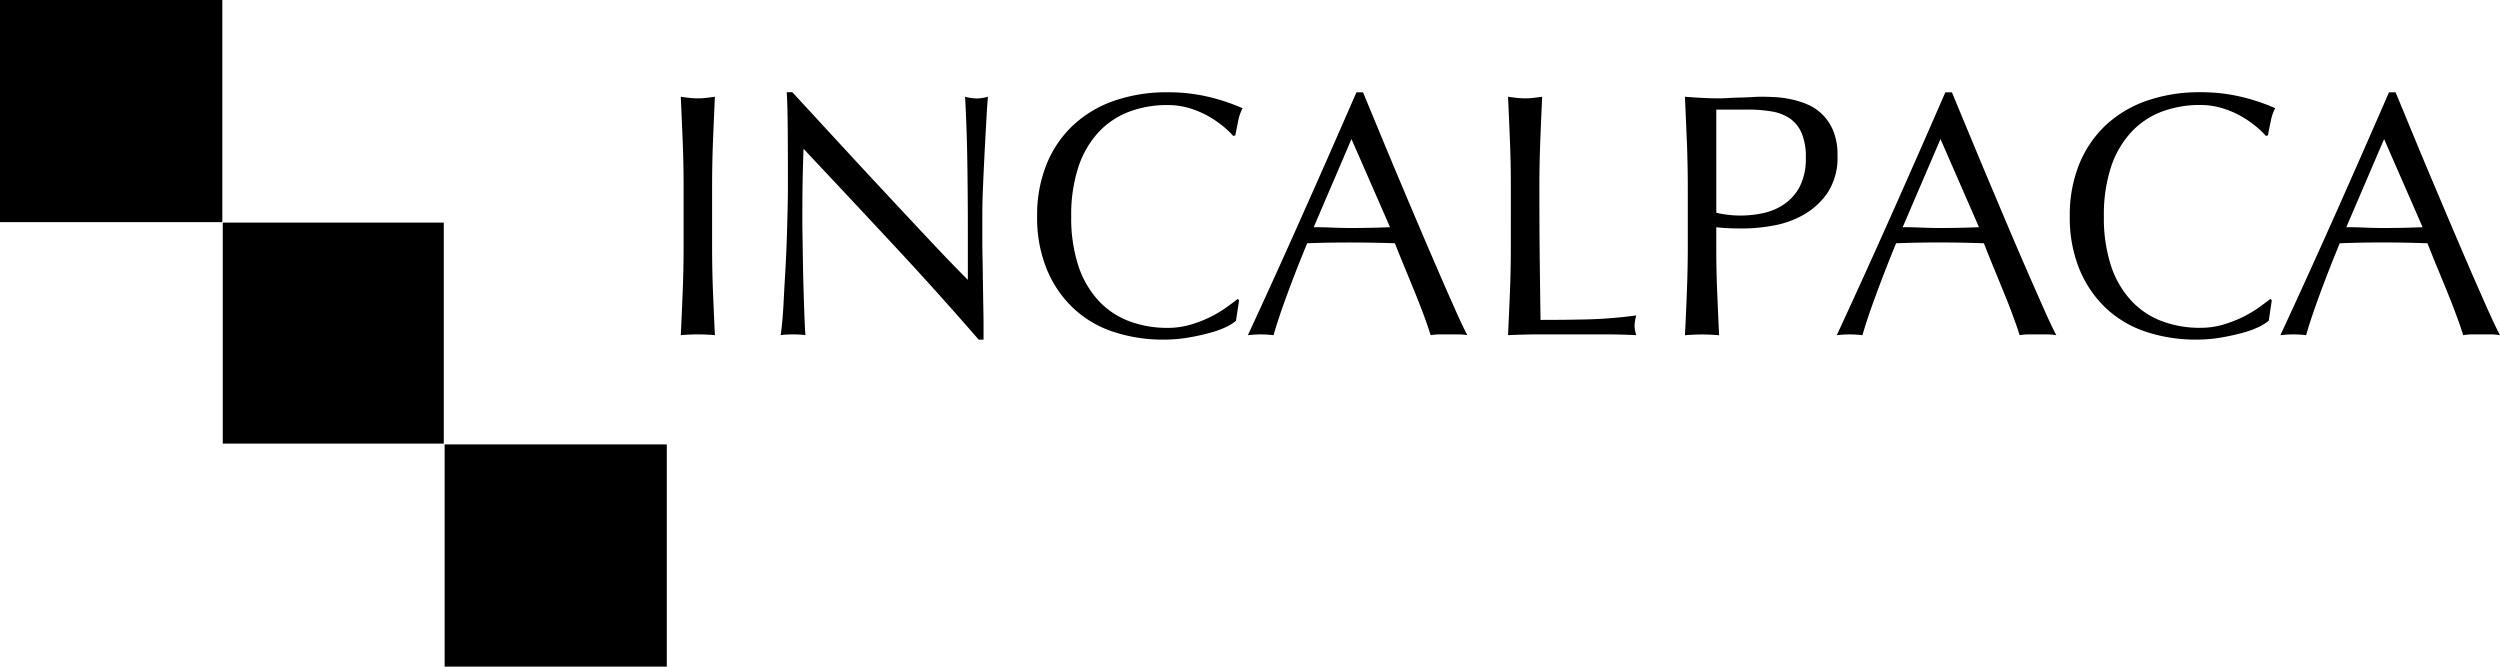
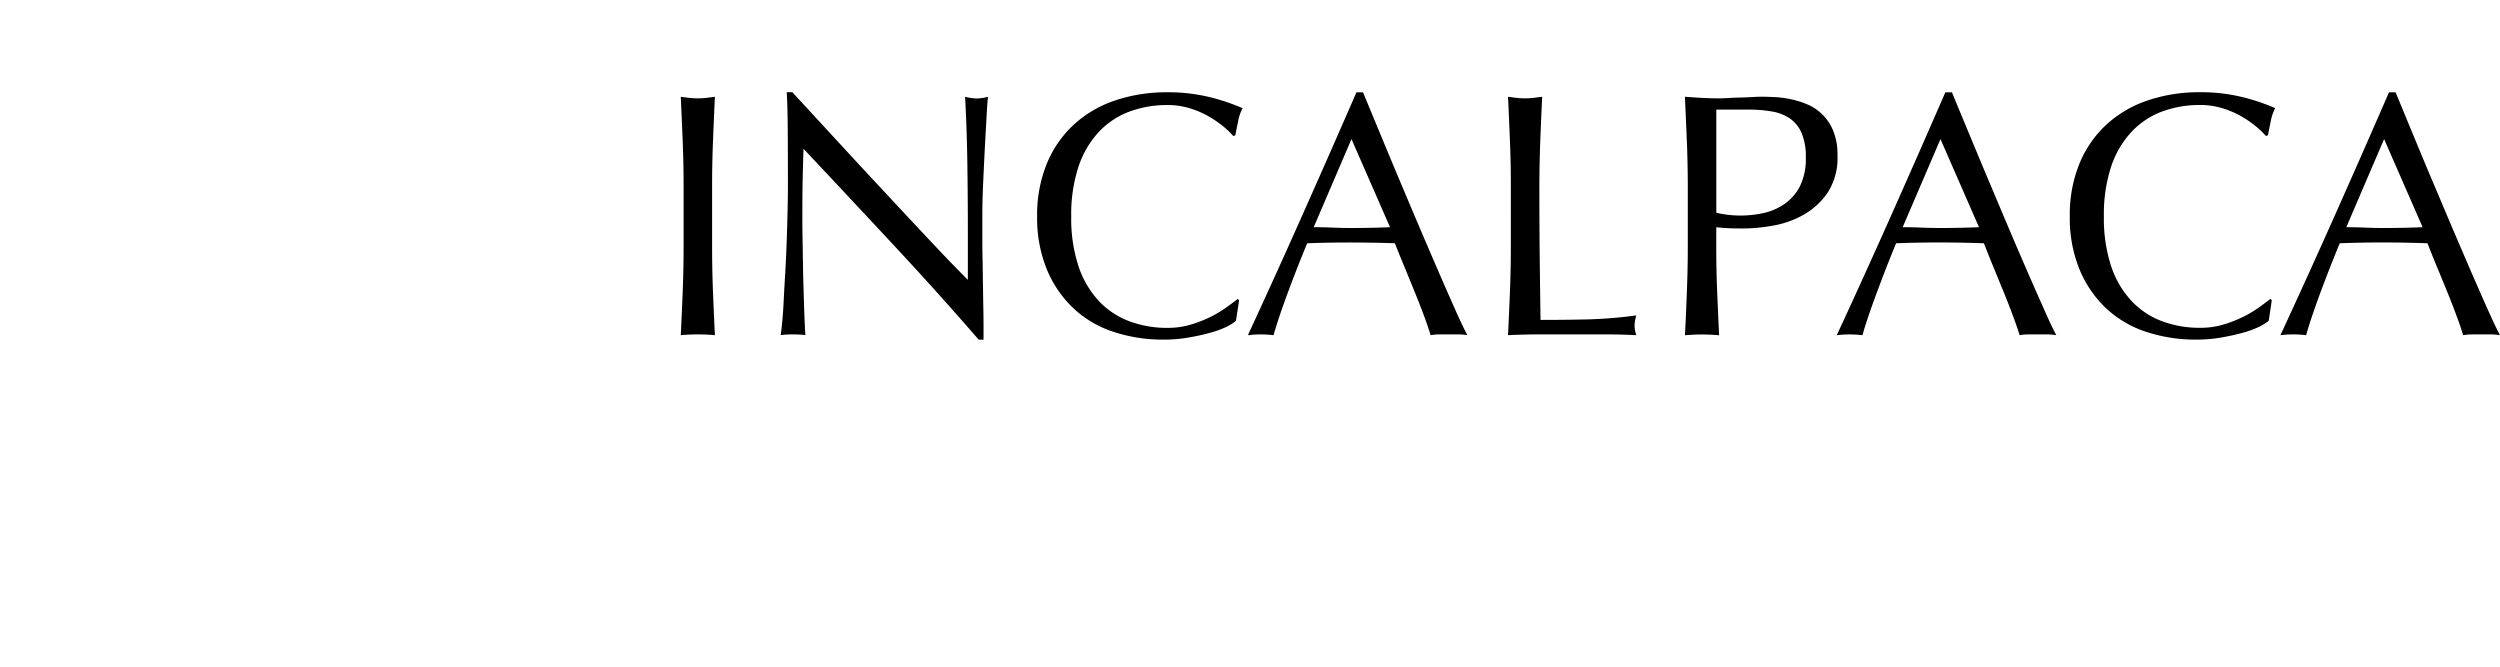
<svg xmlns="http://www.w3.org/2000/svg" width="222.586" height="59.353" viewBox="0 0 222.586 59.353">
  <g id="incalpaca-logo" transform="translate(-0.707 -0.157)">
-     <path id="Trazado_1" data-name="Trazado 1" d="M.707.157H20.5v19.78H.707ZM40.295,39.721h19.78V59.51H40.295Z" fill-rule="evenodd" />
    <path id="Trazado_2" data-name="Trazado 2" d="M61.492,12.772q-.08-1.965-.172-4c.27.039.527.074.777.1a6.6,6.6,0,0,0,1.486,0c.248-.029.5-.063.775-.1q-.095,2.042-.172,4-.079,2-.077,4v5.315c0,1.36.024,2.7.077,4.019s.11,2.617.172,3.894a16.516,16.516,0,0,0-3.038,0q.094-1.916.172-3.894c.051-1.317.079-2.659.079-4.019V16.772Q61.571,14.735,61.492,12.772ZM80.273,21.98q-4.011-4.309-8.022-8.572-.045,1.159-.071,2.318-.036,1.449-.036,3.951c0,.433.005.967.016,1.606s.02,1.31.032,2.009.024,1.409.045,2.128.041,1.389.061,2.008.043,1.161.063,1.621.04.779.06.941a10.04,10.04,0,0,0-2.211,0c.04-.206.086-.584.139-1.141s.1-1.221.137-1.992.087-1.612.14-2.515.094-1.812.125-2.718.056-1.794.076-2.655.032-1.639.032-2.32c0-1.976-.007-3.671-.018-5.1s-.042-2.479-.089-3.182h.5q1.882,2.04,4.029,4.371,2.124,2.308,4.263,4.6,2.113,2.27,4.015,4.292,1.632,1.749,3.32,3.444v-4.2q0-3.237-.047-6.312-.043-2.9-.2-5.79a4.485,4.485,0,0,0,1.049.154,4.365,4.365,0,0,0,.988-.154q-.065.677-.14,2.038t-.158,2.9c-.05,1.027-.1,2.038-.14,3.025q-.056,1.188-.063,2.377v1.855c0,.7,0,1.43.019,2.193s.022,1.529.036,2.3.021,1.493.035,2.161.018,1.252.018,1.744V30.4h-.431Q84.132,26.119,80.273,21.98Zm29.6,7.29a8.262,8.262,0,0,1-1.451.522c-.566.157-1.2.3-1.9.418a12.825,12.825,0,0,1-2.19.185,14.026,14.026,0,0,1-4.508-.7,9.508,9.508,0,0,1-3.571-2.115A9.98,9.98,0,0,1,93.9,24.11a12.072,12.072,0,0,1-.853-4.677,12.087,12.087,0,0,1,.853-4.68,9.769,9.769,0,0,1,2.384-3.472,10.276,10.276,0,0,1,3.661-2.165,14.211,14.211,0,0,1,4.694-.742,15.414,15.414,0,0,1,3.722.419,17.587,17.587,0,0,1,2.979,1,4.03,4.03,0,0,0-.4,1.176c-.1.494-.186.9-.246,1.236l-.184.06a7.115,7.115,0,0,0-.865-.833,9.665,9.665,0,0,0-1.3-.9,8.3,8.3,0,0,0-1.668-.722,6.694,6.694,0,0,0-2.039-.3,9.562,9.562,0,0,0-3.38.586,7.177,7.177,0,0,0-2.72,1.809,8.465,8.465,0,0,0-1.807,3.089,13.6,13.6,0,0,0-.648,4.435,13.586,13.586,0,0,0,.648,4.434,8.483,8.483,0,0,0,1.807,3.09,7.182,7.182,0,0,0,2.72,1.807,9.518,9.518,0,0,0,3.38.588,7.185,7.185,0,0,0,2.052-.279,10.926,10.926,0,0,0,1.731-.667,10.382,10.382,0,0,0,1.42-.836c.424-.3.775-.565,1.066-.793l.123.123-.279,1.824A4.19,4.19,0,0,1,109.877,29.27ZM131.355,30a4.919,4.919,0,0,0-.82-.07H128.9a4.887,4.887,0,0,0-.818.07q-.268-.864-.584-1.713-.393-1.057-.818-2.1l-.91-2.223q-.445-1.07-.871-2.148-2.963-.1-5.926-.053c-.617.012-1.246.03-1.881.053q-.943,2.275-1.795,4.586-.8,2.178-1.2,3.6a9.367,9.367,0,0,0-2.286,0q2.481-5.355,4.877-10.749,2.382-5.346,4.789-10.878h.584c.5,1.2,1.029,2.488,1.607,3.88s1.164,2.8,1.762,4.216,1.19,2.824,1.791,4.233,1.16,2.7,1.682,3.909,1,2.279,1.42,3.226S131.086,29.5,131.355,30Zm-13.683-9.615c.533,0,1.09.013,1.666.037s1.133.035,1.67.035q1.729,0,3.459-.071l-3.432-7.847Zm17.474-7.614c-.053-1.31-.107-2.643-.172-4,.27.039.527.074.777.1a6.681,6.681,0,0,0,1.488,0c.244-.029.5-.063.773-.1q-.094,2-.17,4t-.078,4q0,3.9.035,6.755t.068,5.114c1.461,0,2.865-.015,4.2-.046a40.5,40.5,0,0,0,4.326-.354,3.629,3.629,0,0,0-.154.925,2.95,2.95,0,0,0,.154.834q-1.42-.072-2.842-.07h-5.705c-.92,0-1.875.021-2.873.07.064-1.277.119-2.575.172-3.894s.078-2.659.078-4.019V16.772Q135.227,14.771,135.146,12.772Zm15.749,0q-.077-1.965-.172-4c.5.039.992.074,1.5.1s1,.042,1.494.042c.248,0,.547-.009.9-.031s.7-.034,1.066-.041.7-.025,1.031-.043.607-.03.834-.03c.311,0,.688.012,1.143.034a9.109,9.109,0,0,1,1.432.184,7.884,7.884,0,0,1,1.5.465,4.279,4.279,0,0,1,1.34.9,4.389,4.389,0,0,1,.971,1.469A5.574,5.574,0,0,1,164.307,14a5.679,5.679,0,0,1-.877,3.31,6.436,6.436,0,0,1-2.162,1.979,8.4,8.4,0,0,1-2.715.958,14.947,14.947,0,0,1-2.539.25c-.477,0-.906,0-1.3-.017s-.8-.043-1.2-.091v1.7c0,1.361.023,2.7.08,4.019s.107,2.619.174,3.9a16.57,16.57,0,0,0-3.043,0q.1-1.915.172-3.894.081-2.009.082-4.019V16.773C150.977,15.414,150.947,14.079,150.9,12.772Zm4.812,6.577a9.463,9.463,0,0,0,1.982-.216,5.244,5.244,0,0,0,1.861-.788,4.338,4.338,0,0,0,1.4-1.578,5.477,5.477,0,0,0,.537-2.585,5.4,5.4,0,0,0-.369-2.164,3.053,3.053,0,0,0-1.031-1.3,4.038,4.038,0,0,0-1.625-.635,12.565,12.565,0,0,0-2.162-.169h-2.783V19.1A9.594,9.594,0,0,0,155.707,19.349ZM183.789,30a4.833,4.833,0,0,0-.818-.07h-1.634a4.8,4.8,0,0,0-.814.07q-.269-.865-.592-1.713-.387-1.059-.818-2.1c-.3-.732-.6-1.471-.91-2.223s-.6-1.469-.859-2.148q-2.023-.071-4.049-.072c-.639,0-1.268.007-1.883.019s-1.246.03-1.887.053q-.936,2.277-1.789,4.586-.805,2.178-1.207,3.6a9.367,9.367,0,0,0-2.286,0q2.481-5.356,4.881-10.749,2.379-5.346,4.787-10.878h.586q.8,1.941,1.607,3.88c.578,1.39,1.162,2.8,1.762,4.216s1.193,2.832,1.787,4.233q1.524,3.58,3.108,7.135C183.182,28.787,183.521,29.5,183.789,30Zm-13.678-9.615c.533,0,1.09.013,1.668.037s1.135.035,1.666.035q1.731,0,3.46-.071l-3.428-7.847Zm31.7,8.884a8.349,8.349,0,0,1-1.447.522c-.572.157-1.205.3-1.9.418a12.884,12.884,0,0,1-2.191.185,14,14,0,0,1-4.506-.7,9.56,9.56,0,0,1-3.574-2.115,10.053,10.053,0,0,1-2.354-3.474,12.109,12.109,0,0,1-.85-4.677,12.106,12.106,0,0,1,.85-4.68,9.831,9.831,0,0,1,2.383-3.472,10.3,10.3,0,0,1,3.666-2.165,14.18,14.18,0,0,1,4.691-.742,15.4,15.4,0,0,1,3.719.419,17.6,17.6,0,0,1,2.982,1,4.034,4.034,0,0,0-.4,1.176c-.105.494-.186.9-.246,1.236l-.186.06a7.091,7.091,0,0,0-.863-.833,9.855,9.855,0,0,0-1.3-.9,8.238,8.238,0,0,0-1.668-.722,6.686,6.686,0,0,0-2.037-.3,9.576,9.576,0,0,0-3.381.586,7.14,7.14,0,0,0-2.717,1.809,8.457,8.457,0,0,0-1.811,3.089,13.685,13.685,0,0,0-.646,4.435,13.7,13.7,0,0,0,.646,4.434,8.448,8.448,0,0,0,1.811,3.09,7.144,7.144,0,0,0,2.717,1.807,9.532,9.532,0,0,0,3.381.588,7.192,7.192,0,0,0,2.053-.279,11.352,11.352,0,0,0,1.734-.667,10.692,10.692,0,0,0,1.42-.836c.418-.3.775-.565,1.063-.793l.125.123-.273,1.824A4.444,4.444,0,0,1,201.813,29.27Zm21.48.731a4.9,4.9,0,0,0-.818-.07h-1.642a4.916,4.916,0,0,0-.816.07q-.267-.866-.588-1.713-.386-1.059-.814-2.1c-.295-.732-.6-1.471-.914-2.223s-.594-1.469-.863-2.148q-2.022-.071-4.045-.072-1.884,0-3.768.072-.937,2.277-1.793,4.586c-.529,1.452-.936,2.652-1.2,3.6a8.276,8.276,0,0,0-1.143-.07,8.383,8.383,0,0,0-1.145.07q2.482-5.356,4.883-10.749,2.417-5.429,4.785-10.878h.586c.5,1.2,1.029,2.488,1.605,3.88s1.16,2.8,1.762,4.216,1.191,2.824,1.793,4.233,1.162,2.7,1.678,3.909c.531,1.2,1,2.279,1.426,3.226S223.023,29.5,223.293,30Zm-13.682-9.615c.535,0,1.092.013,1.668.037q.832.036,1.666.035,1.729,0,3.459-.071l-3.428-7.847Z" />
-     <path id="Trazado_3" data-name="Trazado 3" d="M20.541,19.974H40.218v19.68H20.541Z" fill-rule="evenodd" />
  </g>
</svg>